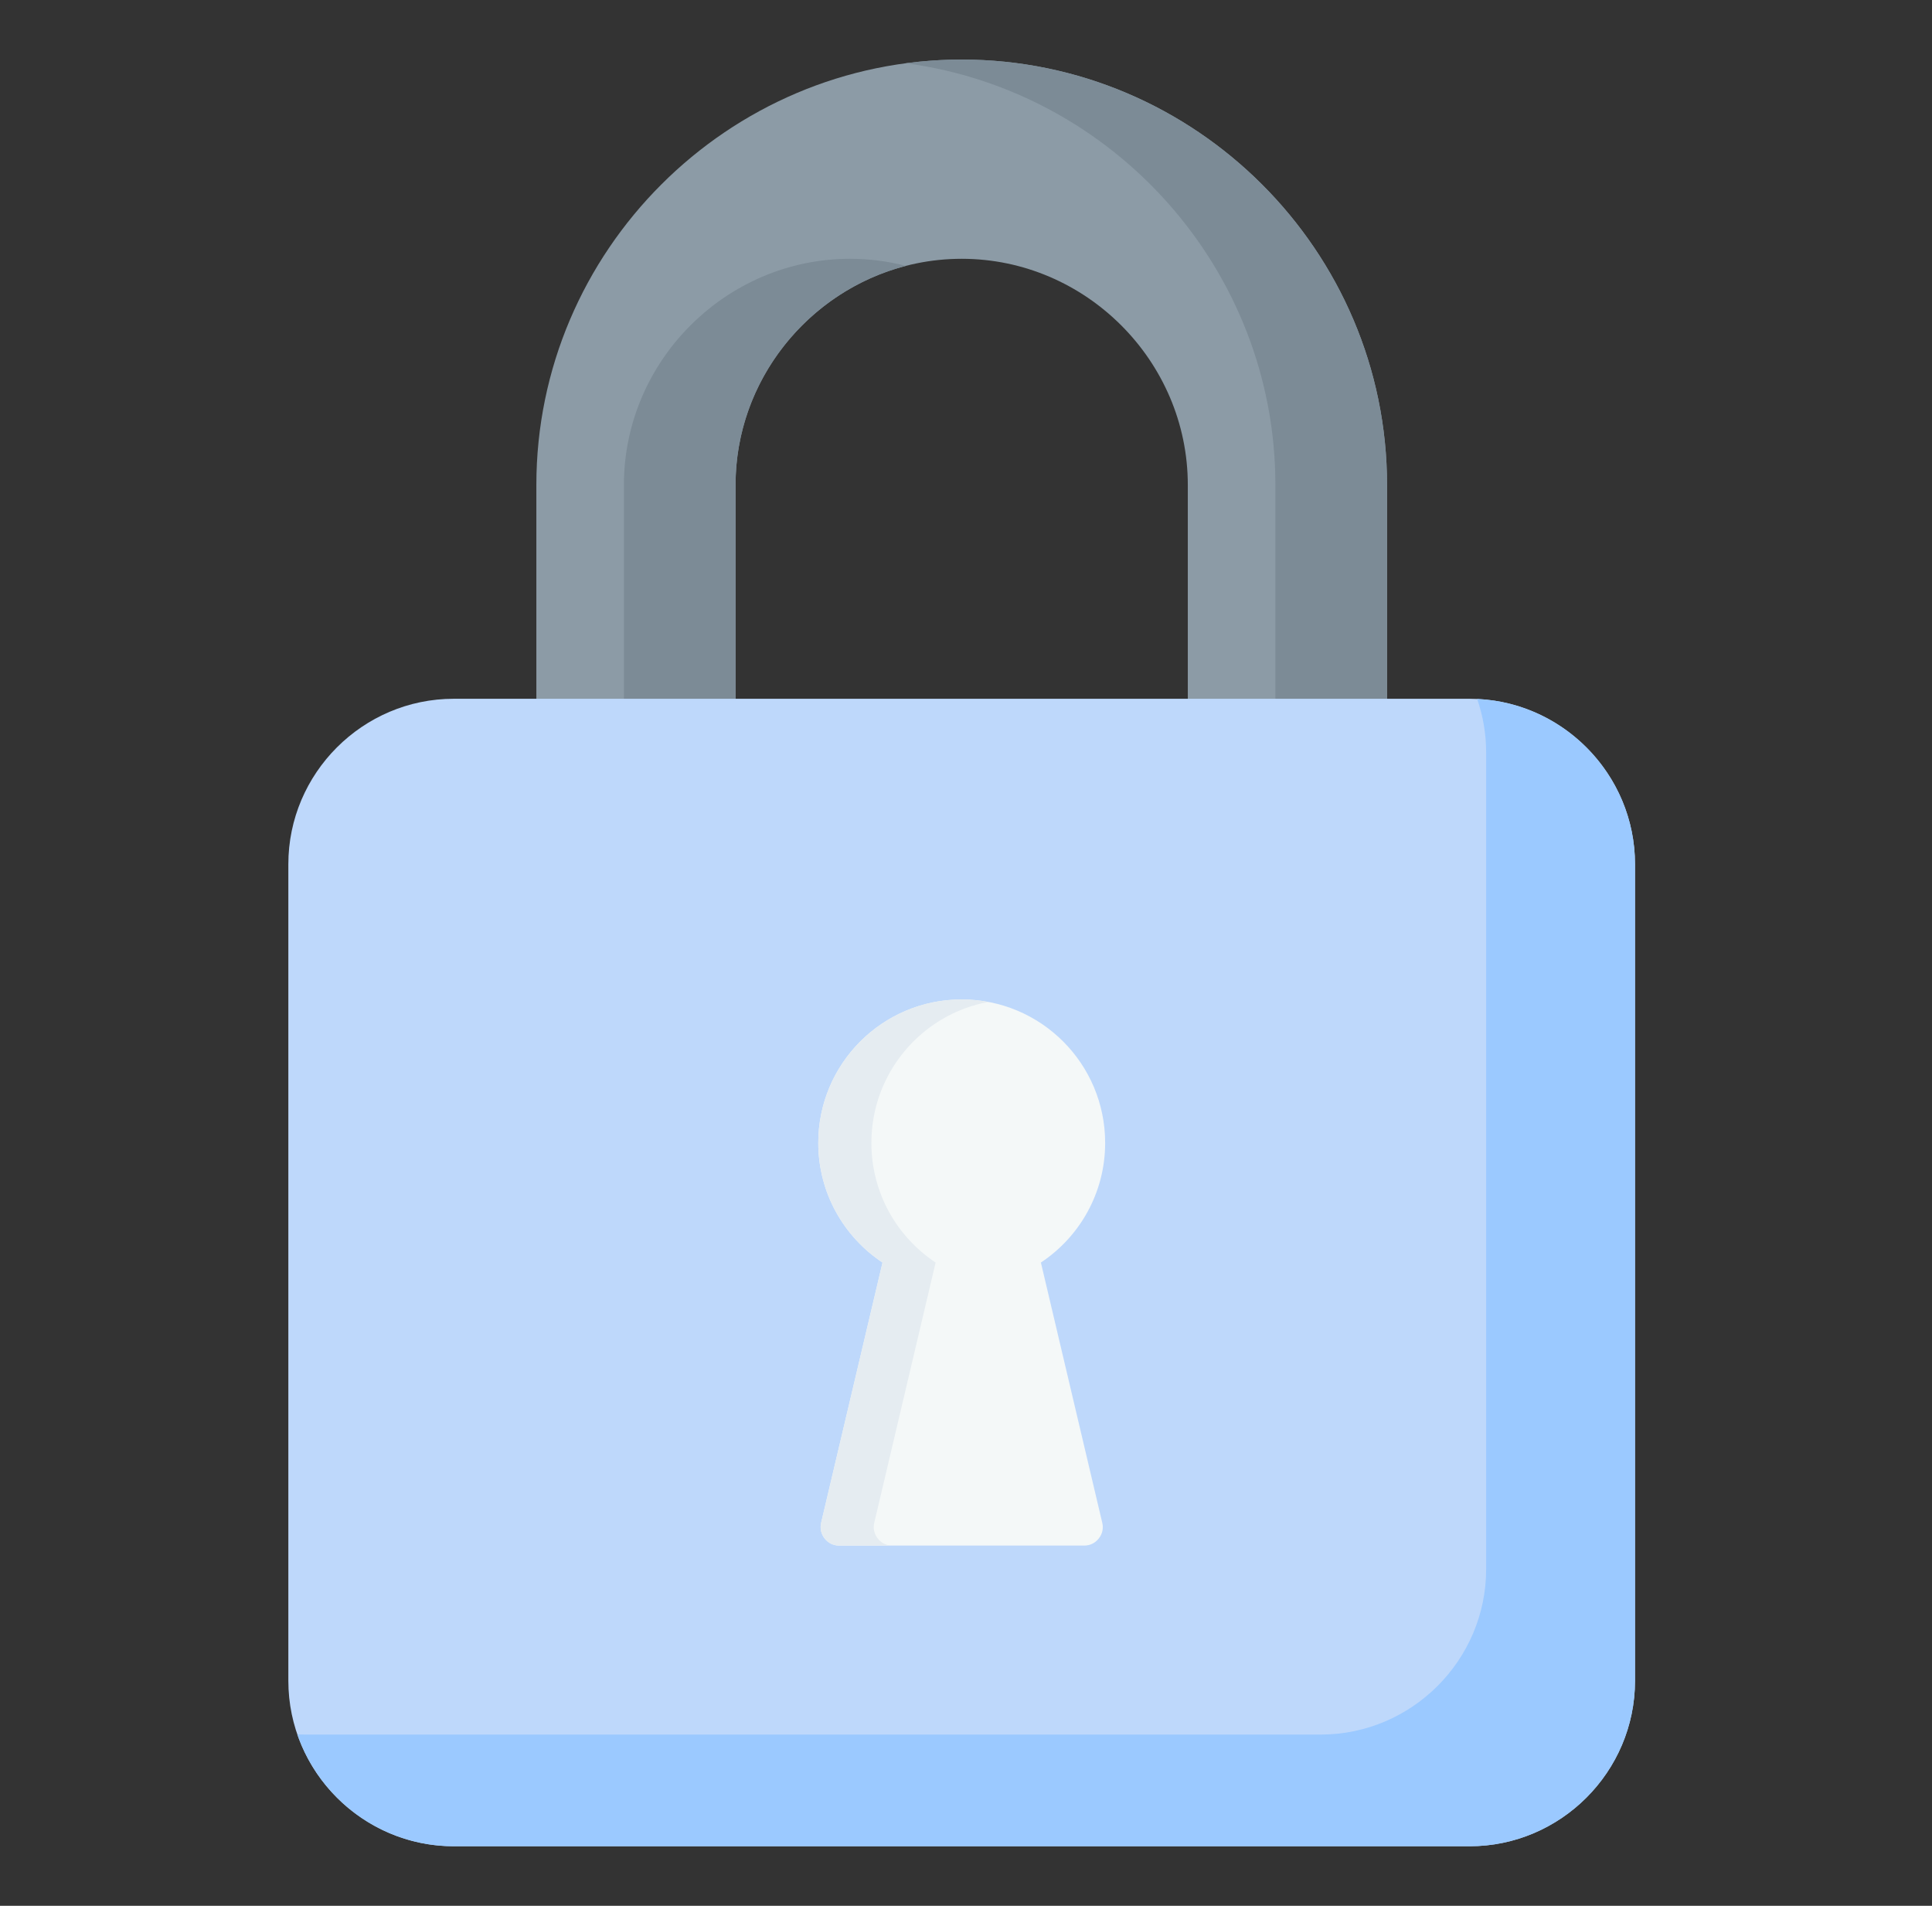
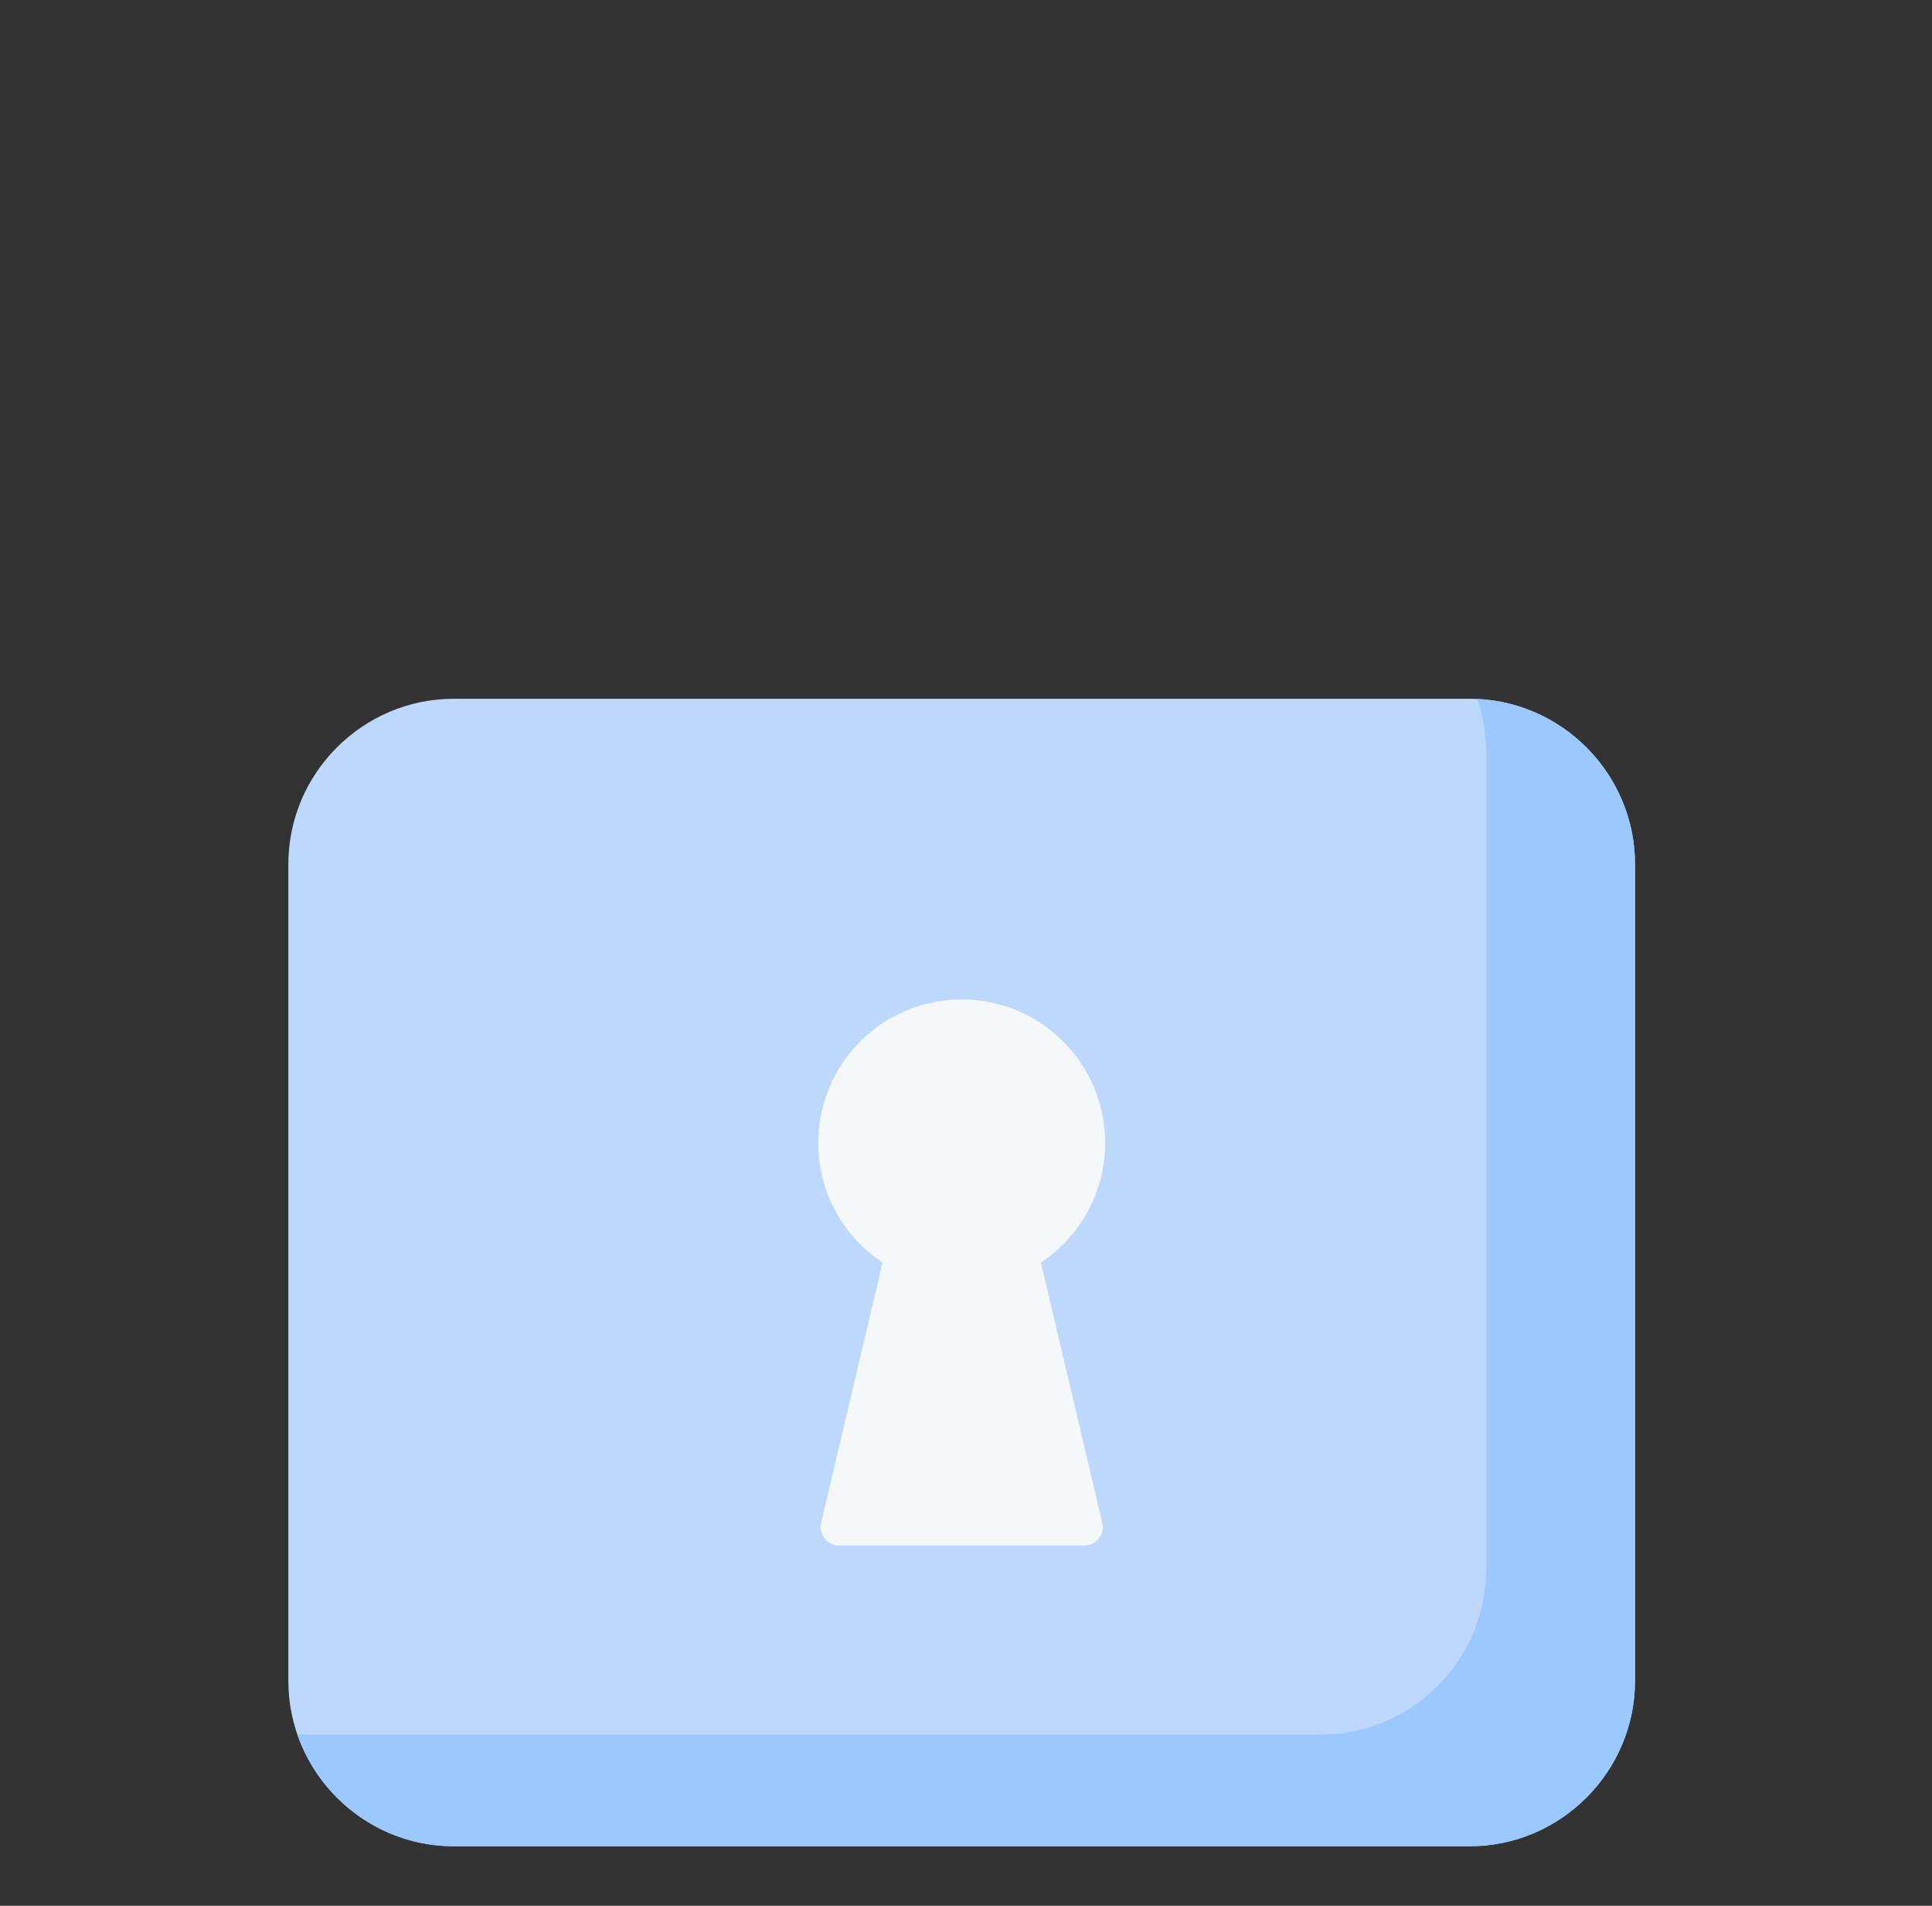
<svg xmlns="http://www.w3.org/2000/svg" width="73" height="72" viewBox="0 0 73 72" fill="none">
  <rect x="0" y="0" width="73" height="72" fill="#333333" stroke="none" />
  <g id="Layer_1">
    <g id="Group">
-       <path id="Vector" fill-rule="evenodd" clip-rule="evenodd" d="M44.881 28.334V18.322C44.881 13.637 41.022 9.777 36.337 9.777C31.653 9.777 27.793 13.637 27.793 18.322V28.334H20.266V18.322C20.266 9.482 27.498 2.25 36.337 2.25C45.176 2.25 52.409 9.482 52.409 18.322V28.334H44.881Z" fill="#8C9BA6" />
-       <path id="Vector_2" fill-rule="evenodd" clip-rule="evenodd" d="M34.228 10.045C30.548 10.995 27.793 14.364 27.793 18.322V28.334H23.574V18.322C23.574 13.637 27.434 9.777 32.118 9.777C32.845 9.777 33.552 9.87 34.228 10.045ZM36.337 2.25C35.623 2.25 34.919 2.298 34.228 2.39C42.08 3.431 48.19 10.197 48.19 18.322V28.334H52.409V18.322C52.409 9.482 45.177 2.25 36.337 2.25Z" fill="#7C8B96" />
      <path id="Vector_3" fill-rule="evenodd" clip-rule="evenodd" d="M17.146 26.399H55.527C58.965 26.399 61.778 29.212 61.778 32.651V63.499C61.778 66.937 58.965 69.75 55.527 69.75H17.146C13.707 69.75 10.895 66.937 10.895 63.499V32.651C10.894 29.212 13.707 26.399 17.146 26.399Z" fill="#BED8FB" />
      <path id="Vector_4" fill-rule="evenodd" clip-rule="evenodd" d="M55.815 26.407C59.121 26.558 61.779 29.309 61.779 32.651V63.499C61.779 66.937 58.966 69.75 55.528 69.75H17.146C14.416 69.75 12.081 67.976 11.234 65.524C11.33 65.528 11.425 65.531 11.521 65.531H49.903C53.341 65.531 56.154 62.718 56.154 59.28V28.432C56.154 27.724 56.034 27.042 55.815 26.407Z" fill="#9BC9FF" />
      <path id="Vector_5" fill-rule="evenodd" clip-rule="evenodd" d="M36.338 37.758C39.331 37.758 41.758 40.185 41.758 43.178C41.758 45.066 40.793 46.727 39.33 47.698L41.648 57.526C41.7 57.742 41.653 57.95 41.516 58.124C41.377 58.298 41.186 58.391 40.964 58.391H31.712C31.489 58.391 31.298 58.298 31.16 58.124C31.023 57.95 30.976 57.742 31.027 57.526L33.346 47.698C31.883 46.727 30.918 45.066 30.918 43.178C30.918 40.185 33.344 37.758 36.338 37.758Z" fill="#F4F8F8" />
-       <path id="Vector_6" fill-rule="evenodd" clip-rule="evenodd" d="M36.338 37.758C36.681 37.758 37.016 37.791 37.341 37.852C34.828 38.322 32.925 40.528 32.925 43.178C32.925 45.066 33.889 46.727 35.352 47.698L33.034 57.526C32.983 57.742 33.029 57.95 33.167 58.124C33.305 58.298 33.496 58.391 33.718 58.391H31.712C31.489 58.391 31.298 58.298 31.16 58.124C31.023 57.95 30.976 57.742 31.027 57.526L33.346 47.698C31.883 46.727 30.918 45.066 30.918 43.178C30.918 40.185 33.345 37.758 36.338 37.758Z" fill="#E5ECF1" />
    </g>
  </g>
</svg>